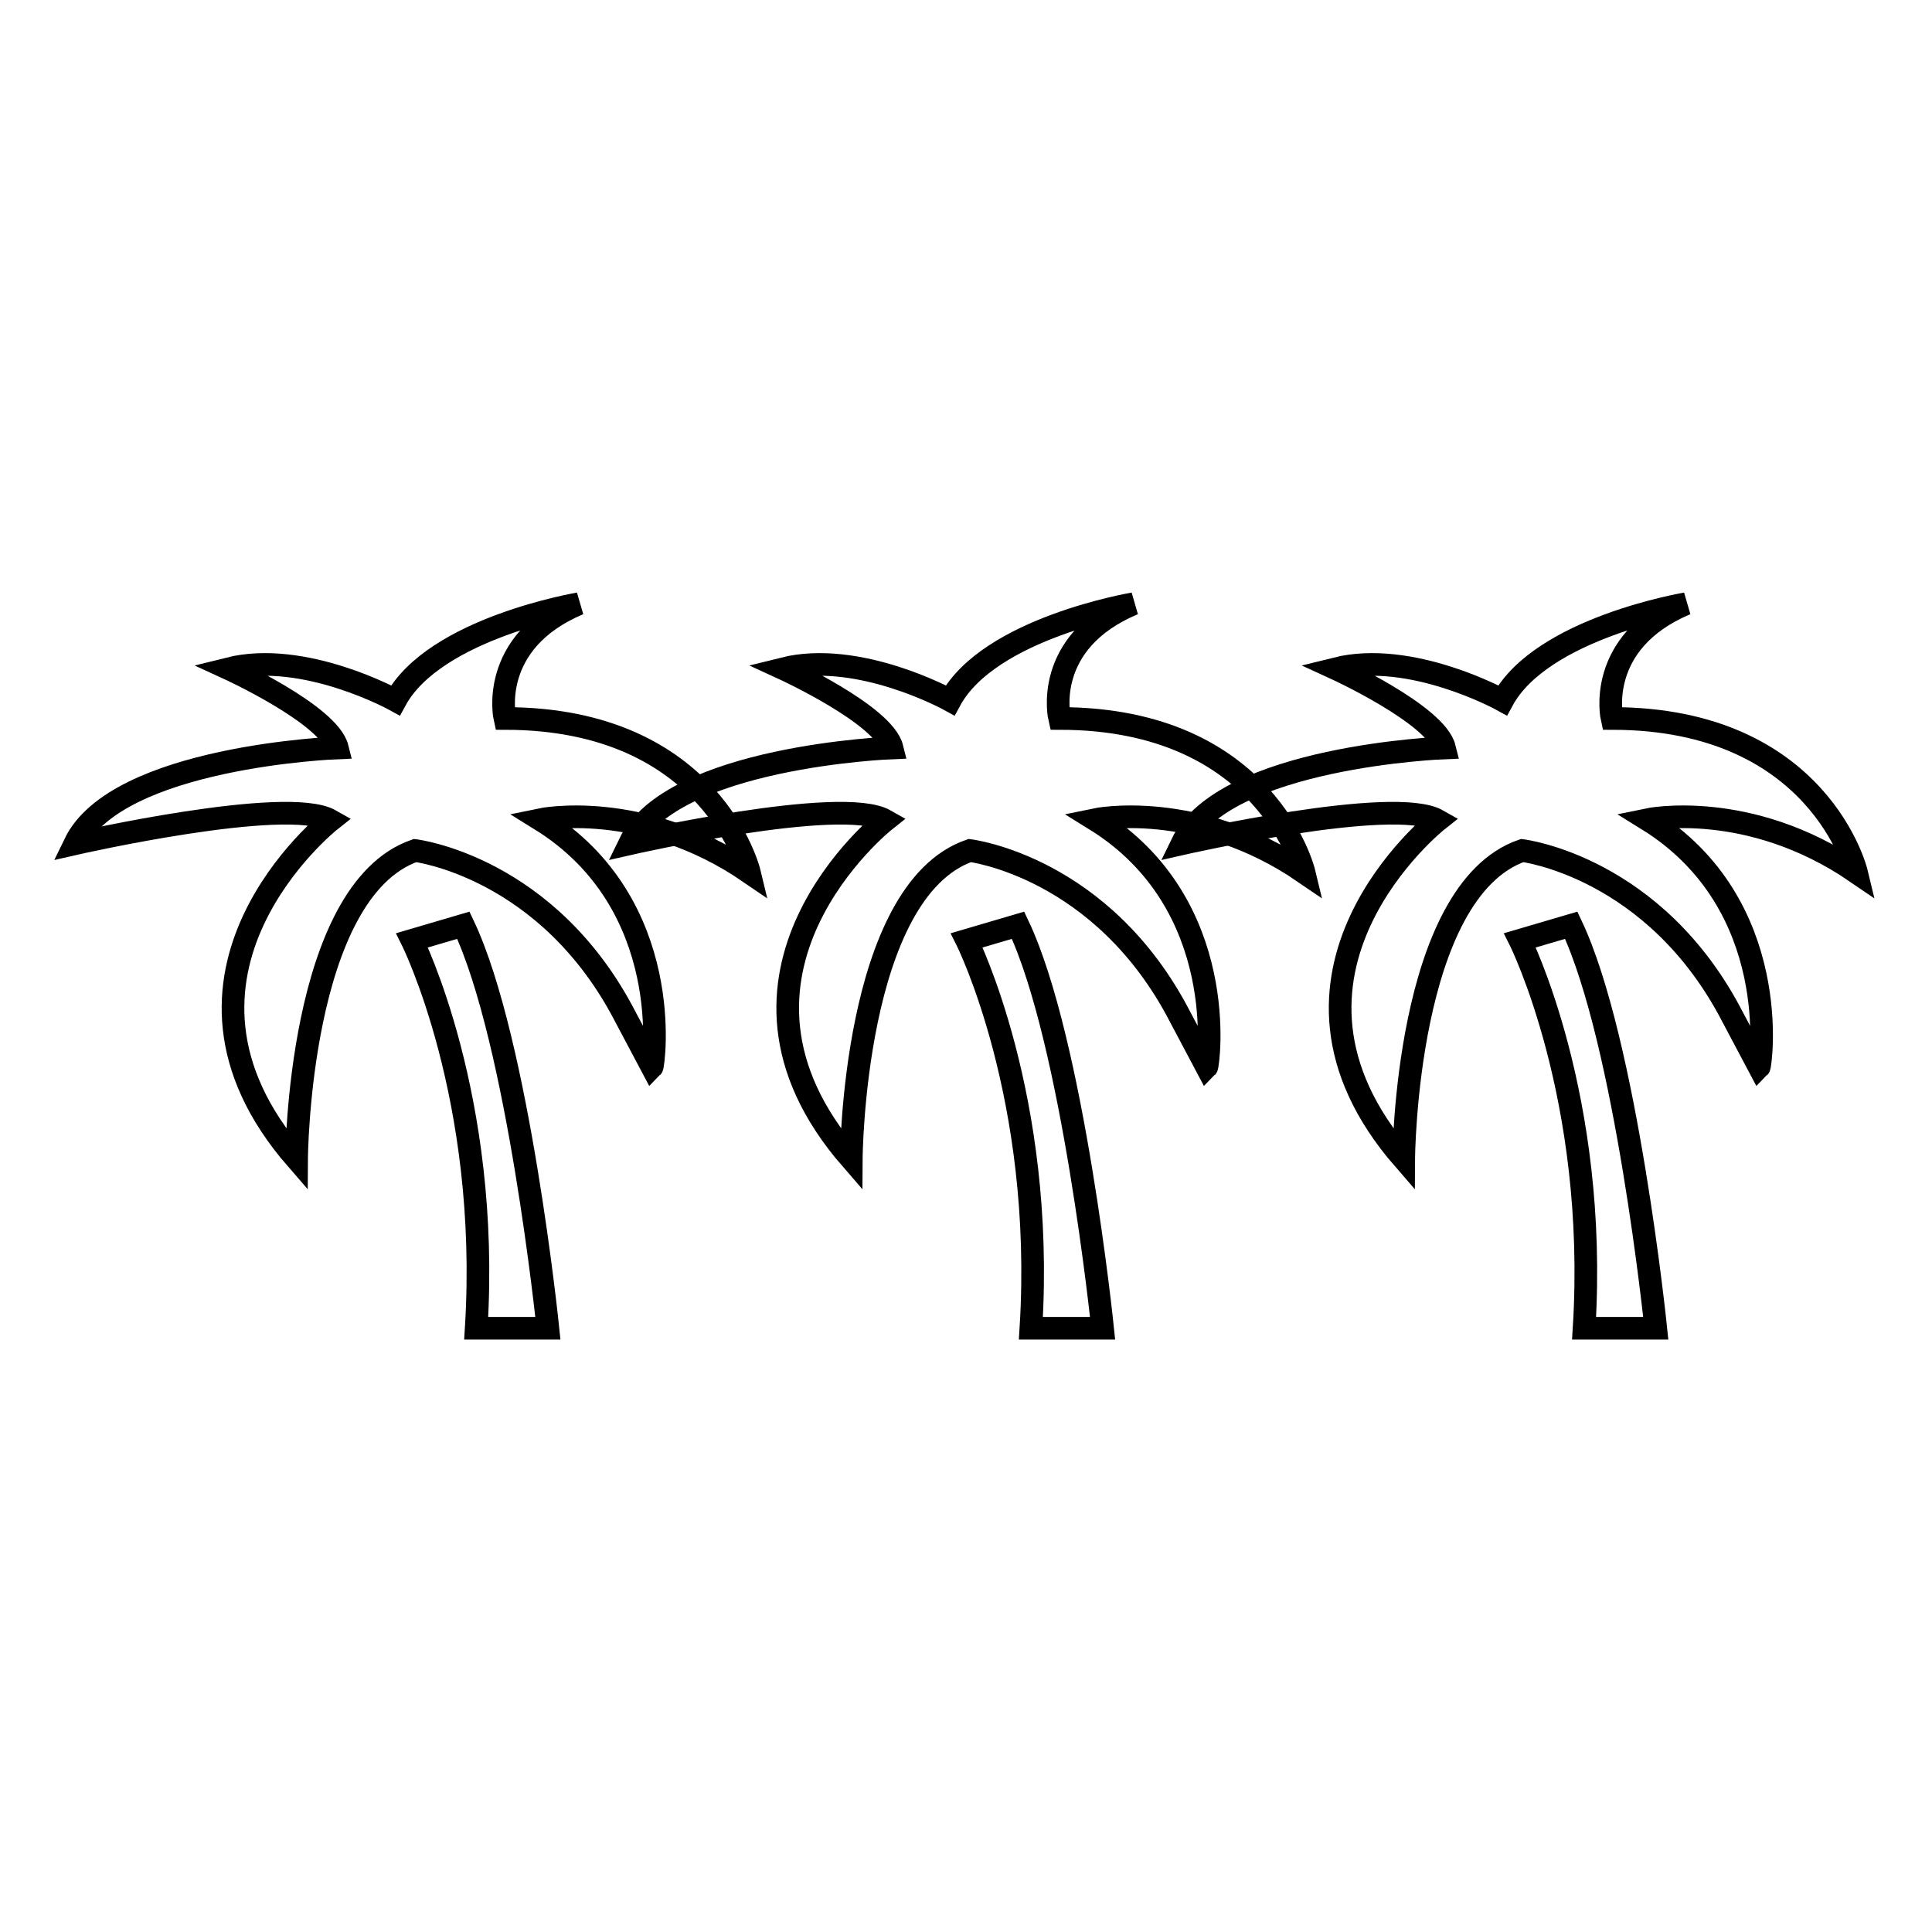
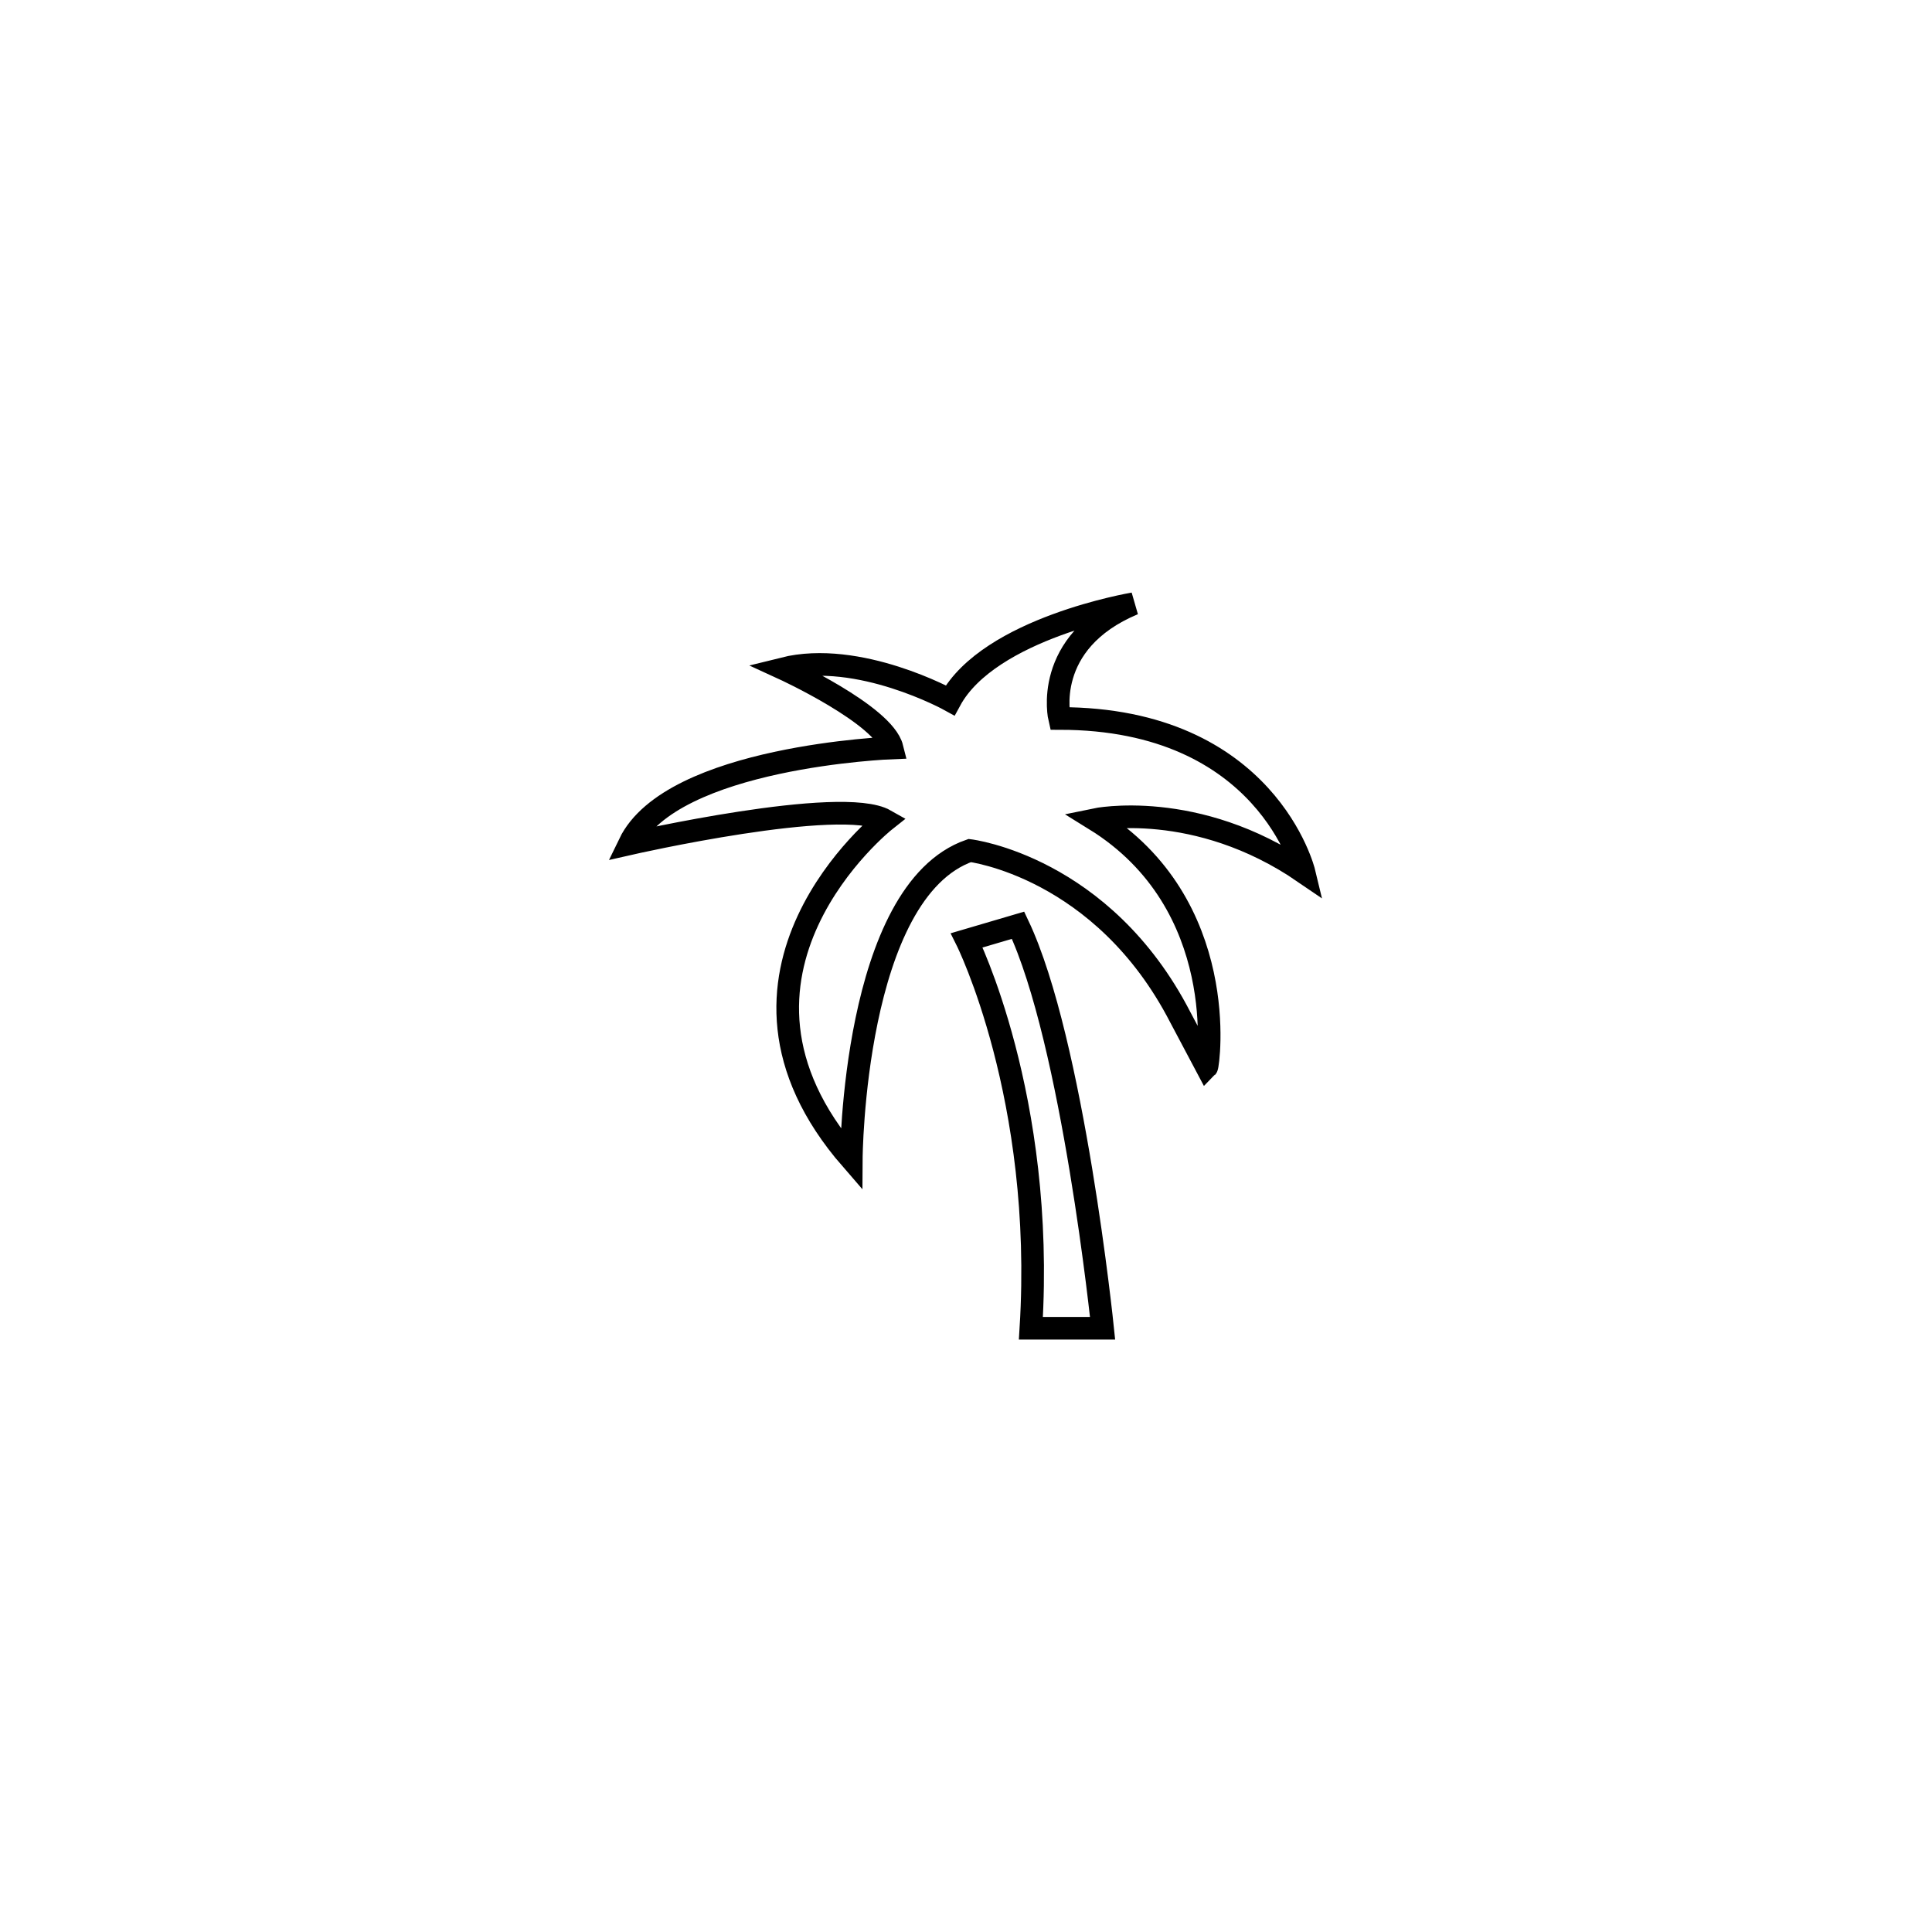
<svg xmlns="http://www.w3.org/2000/svg" version="1.1" x="0px" y="0px" viewBox="0 0 256 256" enable-background="new 0 0 256 256" xml:space="preserve">
  <g>
    <g>
-       <path stroke-width="3" fill-opacity="0" stroke="#000000" d="M71.6,108.6c0,0,13.4-2.8,27.7,7c0,0-4.9-20.4-32.4-20.4c0,0-2.3-10.1,9.8-15.2c0,0-19.1,3.2-24.3,12.8c0,0-12.1-6.7-22.1-4.2c0,0,13.3,6.1,14.4,10.5c0,0-29.2,1.1-34.8,12.7c0,0,28.1-6.4,33.9-3.1c0,0-25.8,20.4-4.5,44.9c0,0,0.2-35.5,15.7-40.9c0,0,17.6,2.1,27.9,22.1l3.5,6.6C86.6,141.2,89.7,119.8,71.6,108.6z M54.6,124.6c0,0,10.4,20.8,8.5,51.4h9.5c0,0-3.9-38-11.2-53.4L54.6,124.6z" />
-       <path stroke-width="3" fill-opacity="0" stroke="#000000" d="M218.3,108.6c0,0,13.4-2.8,27.7,7c0,0-4.9-20.4-32.4-20.4c0,0-2.3-10.1,9.8-15.2c0,0-19.1,3.2-24.3,12.8c0,0-12.1-6.7-22.1-4.2c0,0,13.3,6.1,14.4,10.5c0,0-29.2,1.1-34.8,12.7c0,0,28.1-6.4,33.9-3.1c0,0-25.8,20.4-4.5,44.9c0,0,0.2-35.5,15.7-40.9c0,0,17.6,2.1,27.9,22.1l3.5,6.6C233.3,141.2,236.4,119.8,218.3,108.6z M201.4,124.6c0,0,10.4,20.8,8.5,51.4h9.5c0,0-3.9-38-11.2-53.4L201.4,124.6z" />
      <path stroke-width="3" fill-opacity="0" stroke="#000000" d="M145.1,108.6c0,0,13.4-2.8,27.7,7c0,0-4.9-20.4-32.4-20.4c0,0-2.4-10.1,9.8-15.2c0,0-19.1,3.2-24.3,12.8c0,0-12.1-6.7-22.1-4.2c0,0,13.3,6.1,14.4,10.5c0,0-29.2,1.1-34.8,12.7c0,0,28.1-6.4,33.9-3.1c0,0-25.8,20.4-4.5,44.9c0,0,0.2-35.5,15.7-40.9c0,0,17.6,2.1,27.9,22.1l3.5,6.6C160.1,141.2,163.2,119.8,145.1,108.6z M128.1,124.6c0,0,10.4,20.8,8.5,51.4h9.5c0,0-3.9-38-11.2-53.4L128.1,124.6z" />
    </g>
  </g>
</svg>